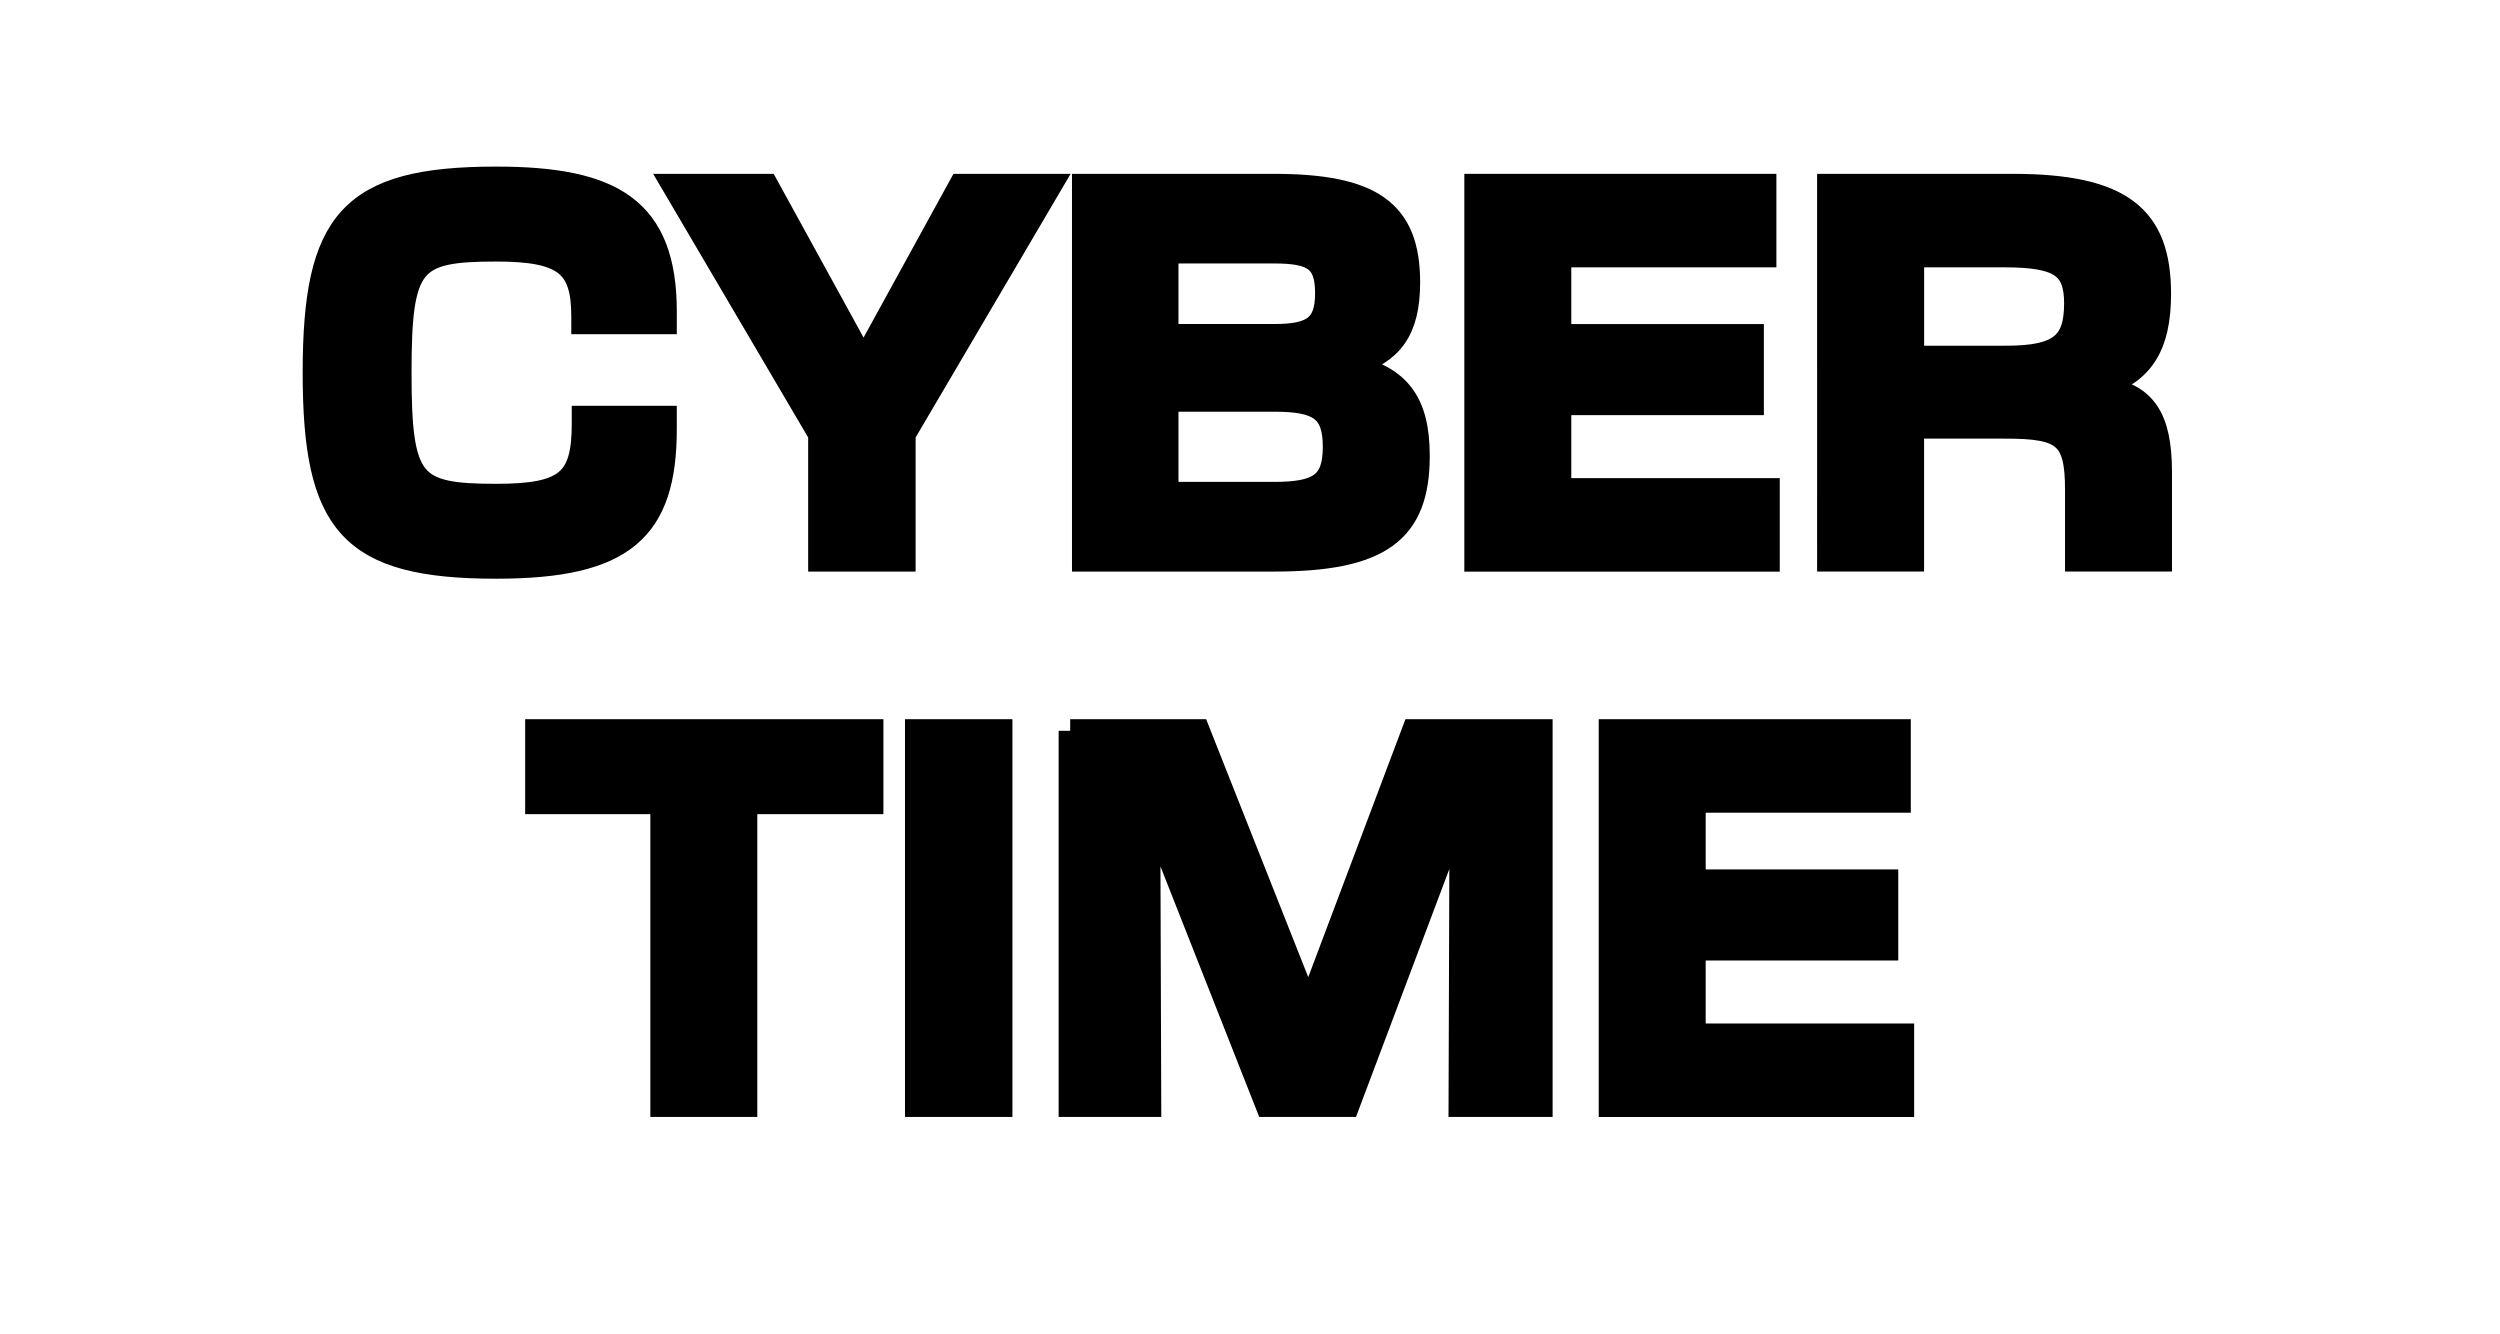
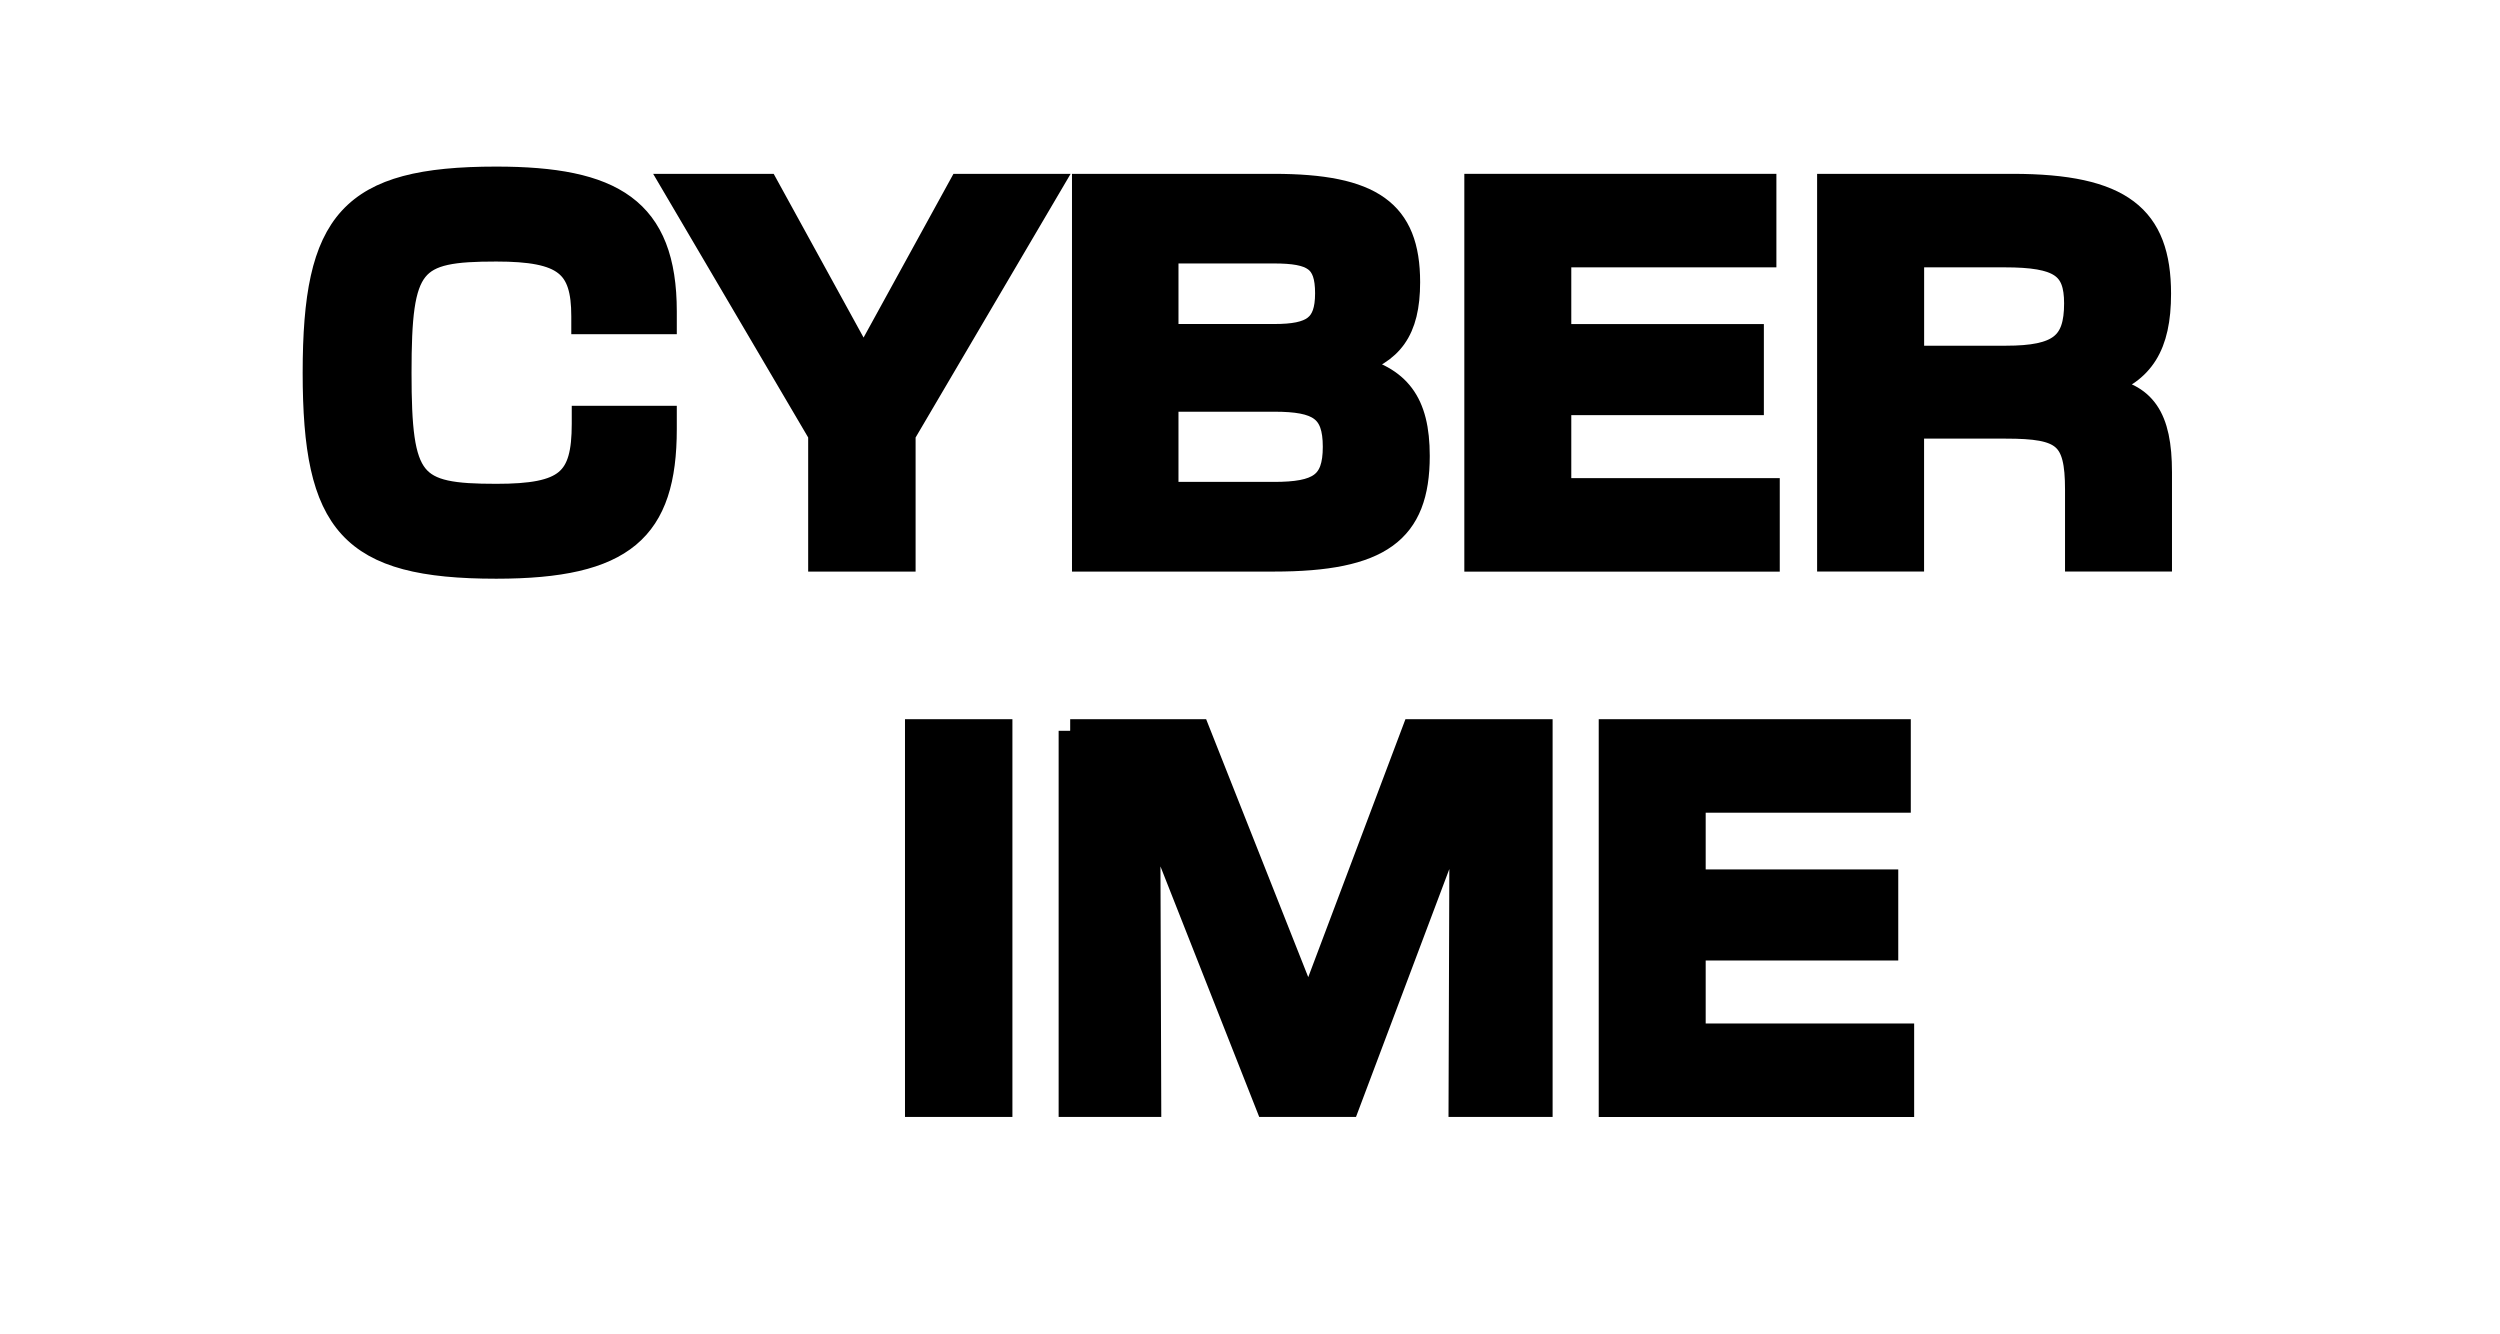
<svg xmlns="http://www.w3.org/2000/svg" id="Capa_1" data-name="Capa 1" viewBox="0 0 431 230">
  <defs>
    <style>
      .cls-1 {
        stroke: #000;
        stroke-miterlimit: 10;
        stroke-width: 4px;
      }
    </style>
  </defs>
  <g>
    <path class="cls-1" d="M54.18,64.25c0-26.14,6.14-33.53,31.37-33.53,20,0,29.13,5.23,29.13,22.99v1.91h-14.19v-1.08c0-8.8-3.15-11.45-14.94-11.45-14.61,0-16.6,2.08-16.6,21.16s1.99,21.16,16.6,21.16c12.12,0,15.02-2.57,15.02-12.37v-1.08h14.11v1.99c0,17.43-7.14,23.82-29.13,23.82-25.23,0-31.37-7.39-31.37-33.53Z" />
    <path class="cls-1" d="M141.33,74.88l-25.23-42.91h16.1l16.68,30.38,16.68-30.38h15.52l-25.23,42.91v21.66h-14.52v-21.66Z" />
    <path class="cls-1" d="M186.81,31.97h32.78c16.93,0,23.24,4.48,23.24,16.68,0,8.38-2.99,12.2-9.71,14.19v.33c8.05,1.91,11.37,6.14,11.37,15.44,0,13.11-6.56,17.93-24.9,17.93h-32.78V31.97ZM219.67,57.86c6.56,0,9.05-1.58,9.05-7.3s-2.32-7.14-9.13-7.14h-18.42v14.44h18.51ZM219.59,85.08c7.72,0,10.46-1.66,10.46-8.05s-2.74-8.05-10.37-8.05h-18.51v16.1h18.42Z" />
    <path class="cls-1" d="M254.45,31.97h49.8v12.12h-35.36v13.78h33.2v11.7h-33.2v14.86h35.94v12.12h-50.38V31.97Z" />
    <path class="cls-1" d="M315.28,31.97h31.7c18.76,0,25.31,5.39,25.31,18.67,0,8.96-2.9,13.53-9.88,15.85v.42c7.3,1,10.04,4.98,10.04,14.52v15.1h-14.44v-12.12c0-9.13-2.24-10.79-12.2-10.79h-16.1v22.91h-14.44V31.97ZM345.82,61.6c9.21,0,12.03-2.32,12.03-9.29,0-6.31-2.74-8.22-12.28-8.22h-15.85v17.51h16.1Z" />
  </g>
  <g>
-     <path class="cls-1" d="M114.12,138.36h-21.58v-12.37h57.76v12.37h-21.74v52.2h-14.44v-52.2Z" />
    <path class="cls-1" d="M158.02,125.99h14.52v64.57h-14.52v-64.57Z" />
    <path class="cls-1" d="M184.5,125.99h22.08l18.92,47.8h.17l18.01-47.8h21.99v64.57h-13.94l.17-51.37h-.17l-19.34,51.37h-13.94l-20.25-51.37h-.17l.17,51.37h-13.69v-64.57Z" />
    <path class="cls-1" d="M277.62,125.99h49.8v12.12h-35.36v13.78h33.2v11.7h-33.2v14.86h35.94v12.12h-50.38v-64.57Z" />
  </g>
</svg>